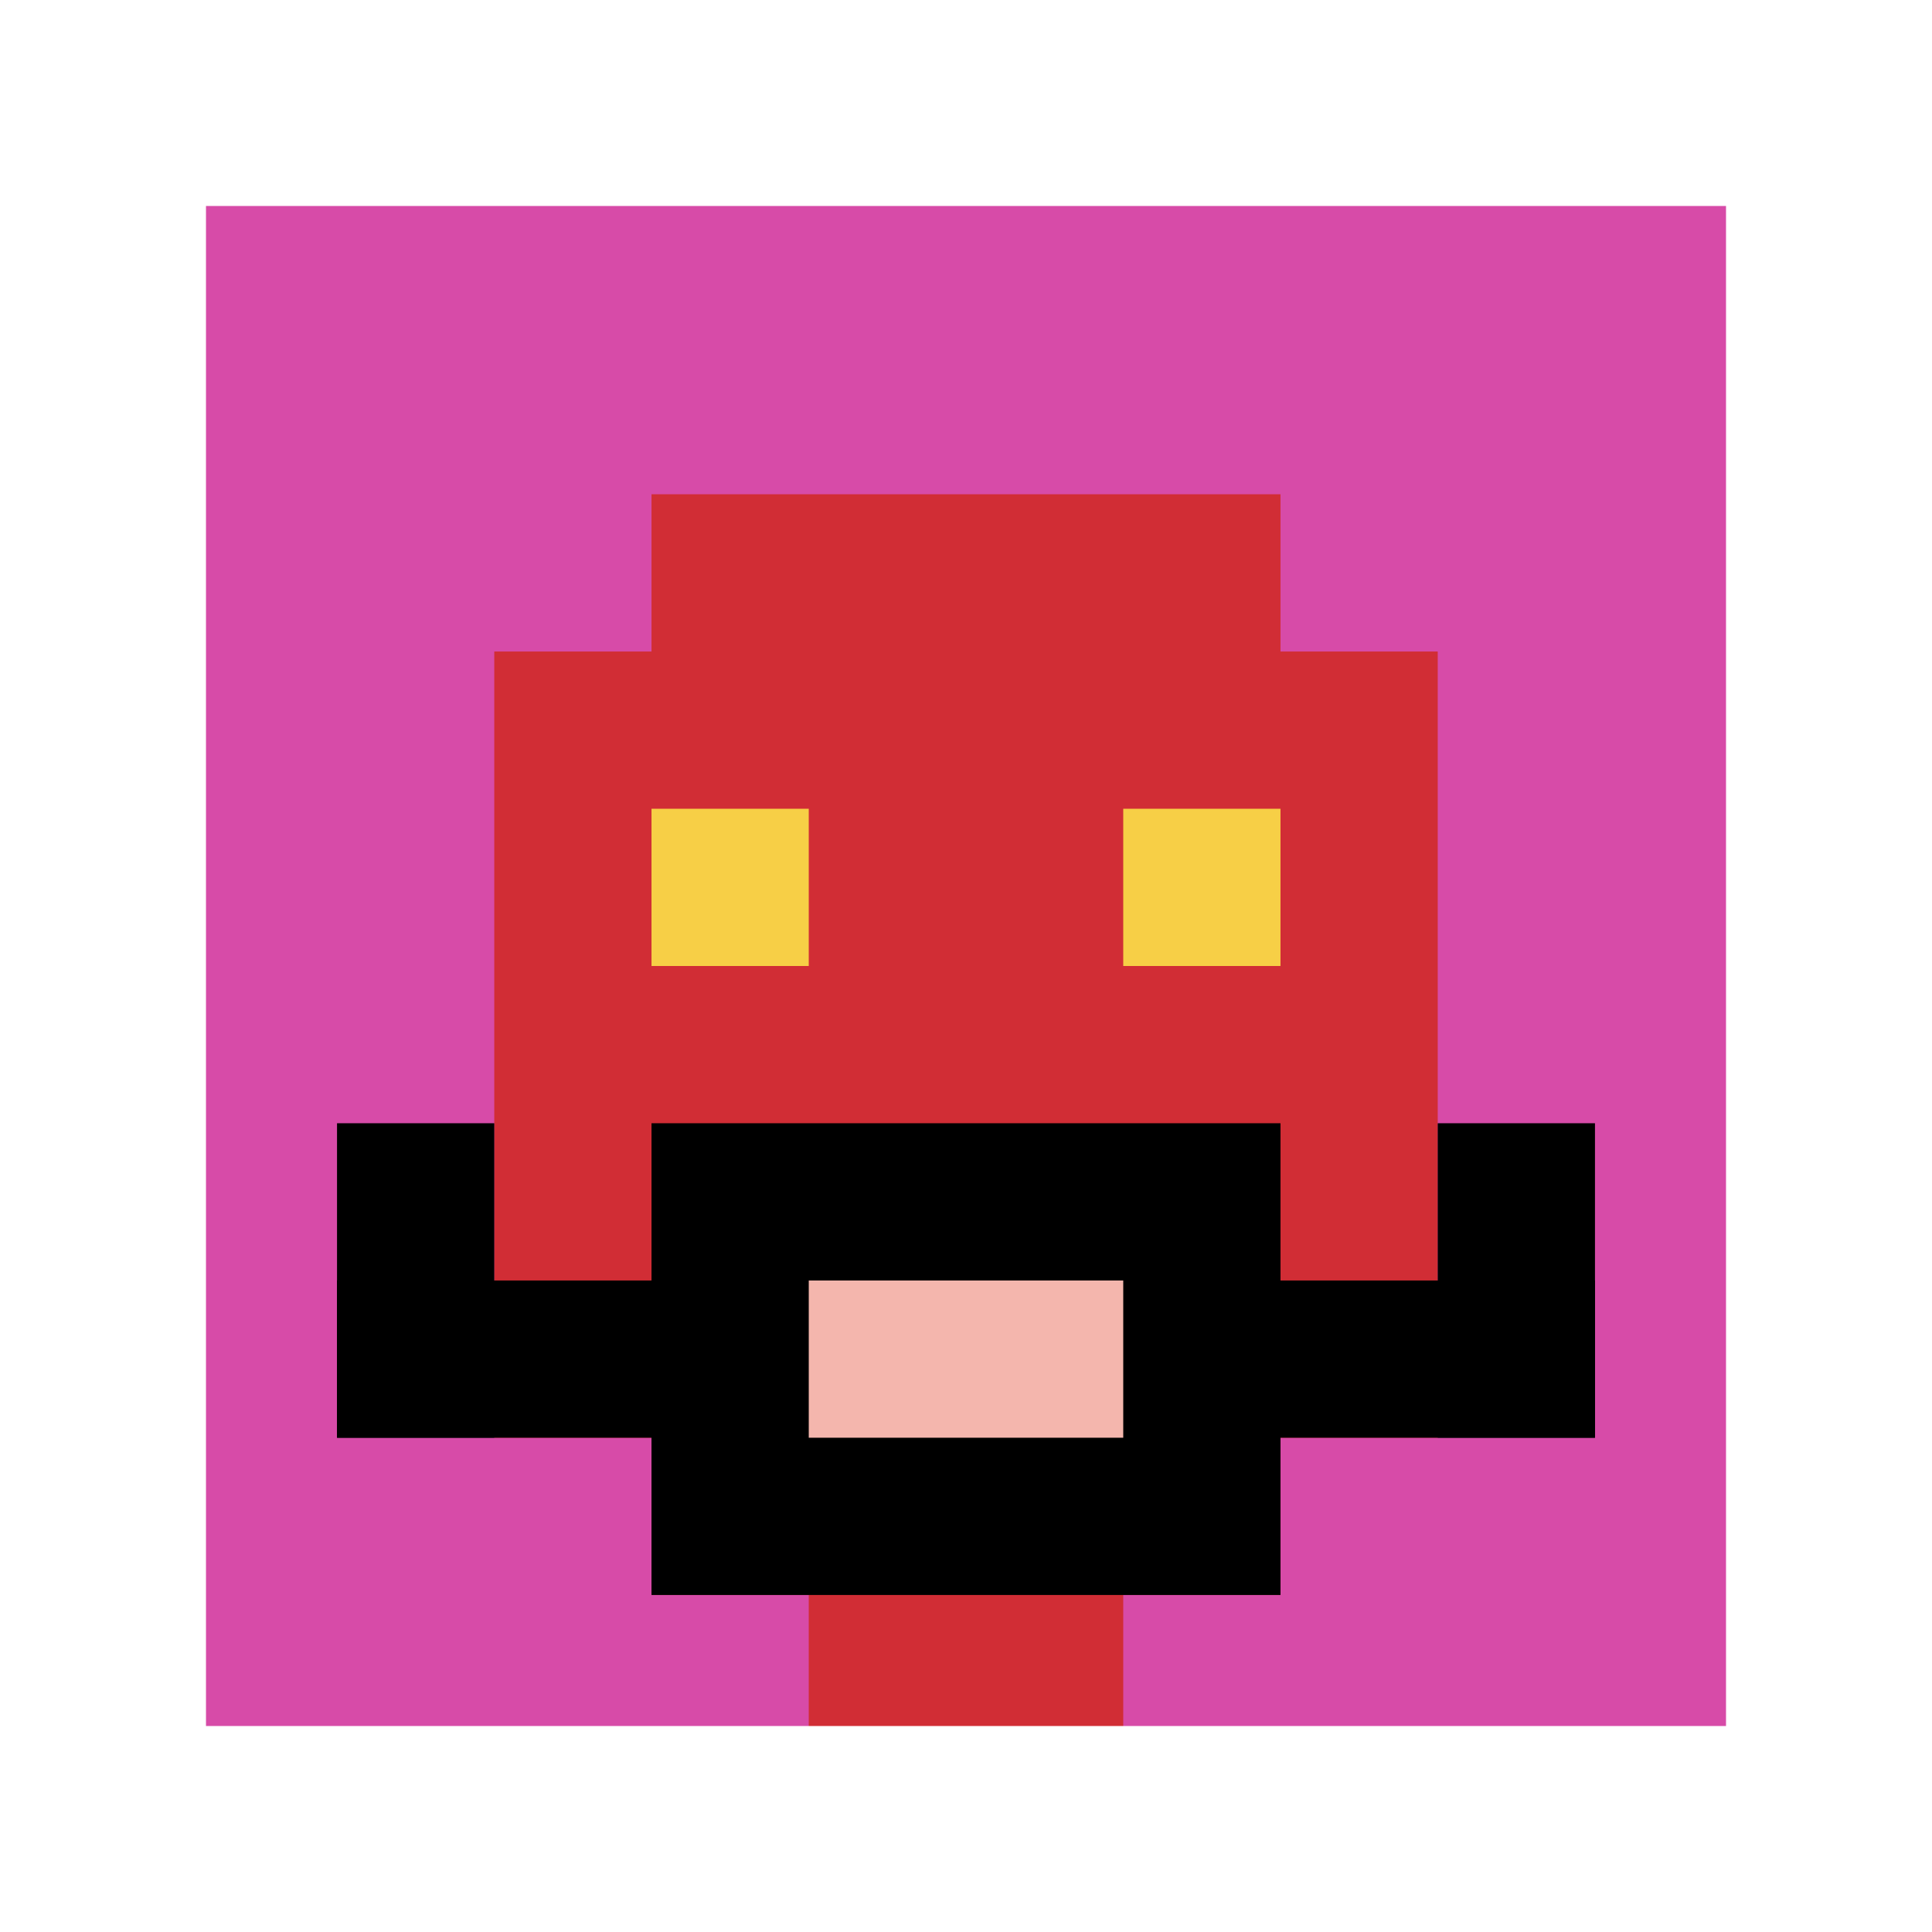
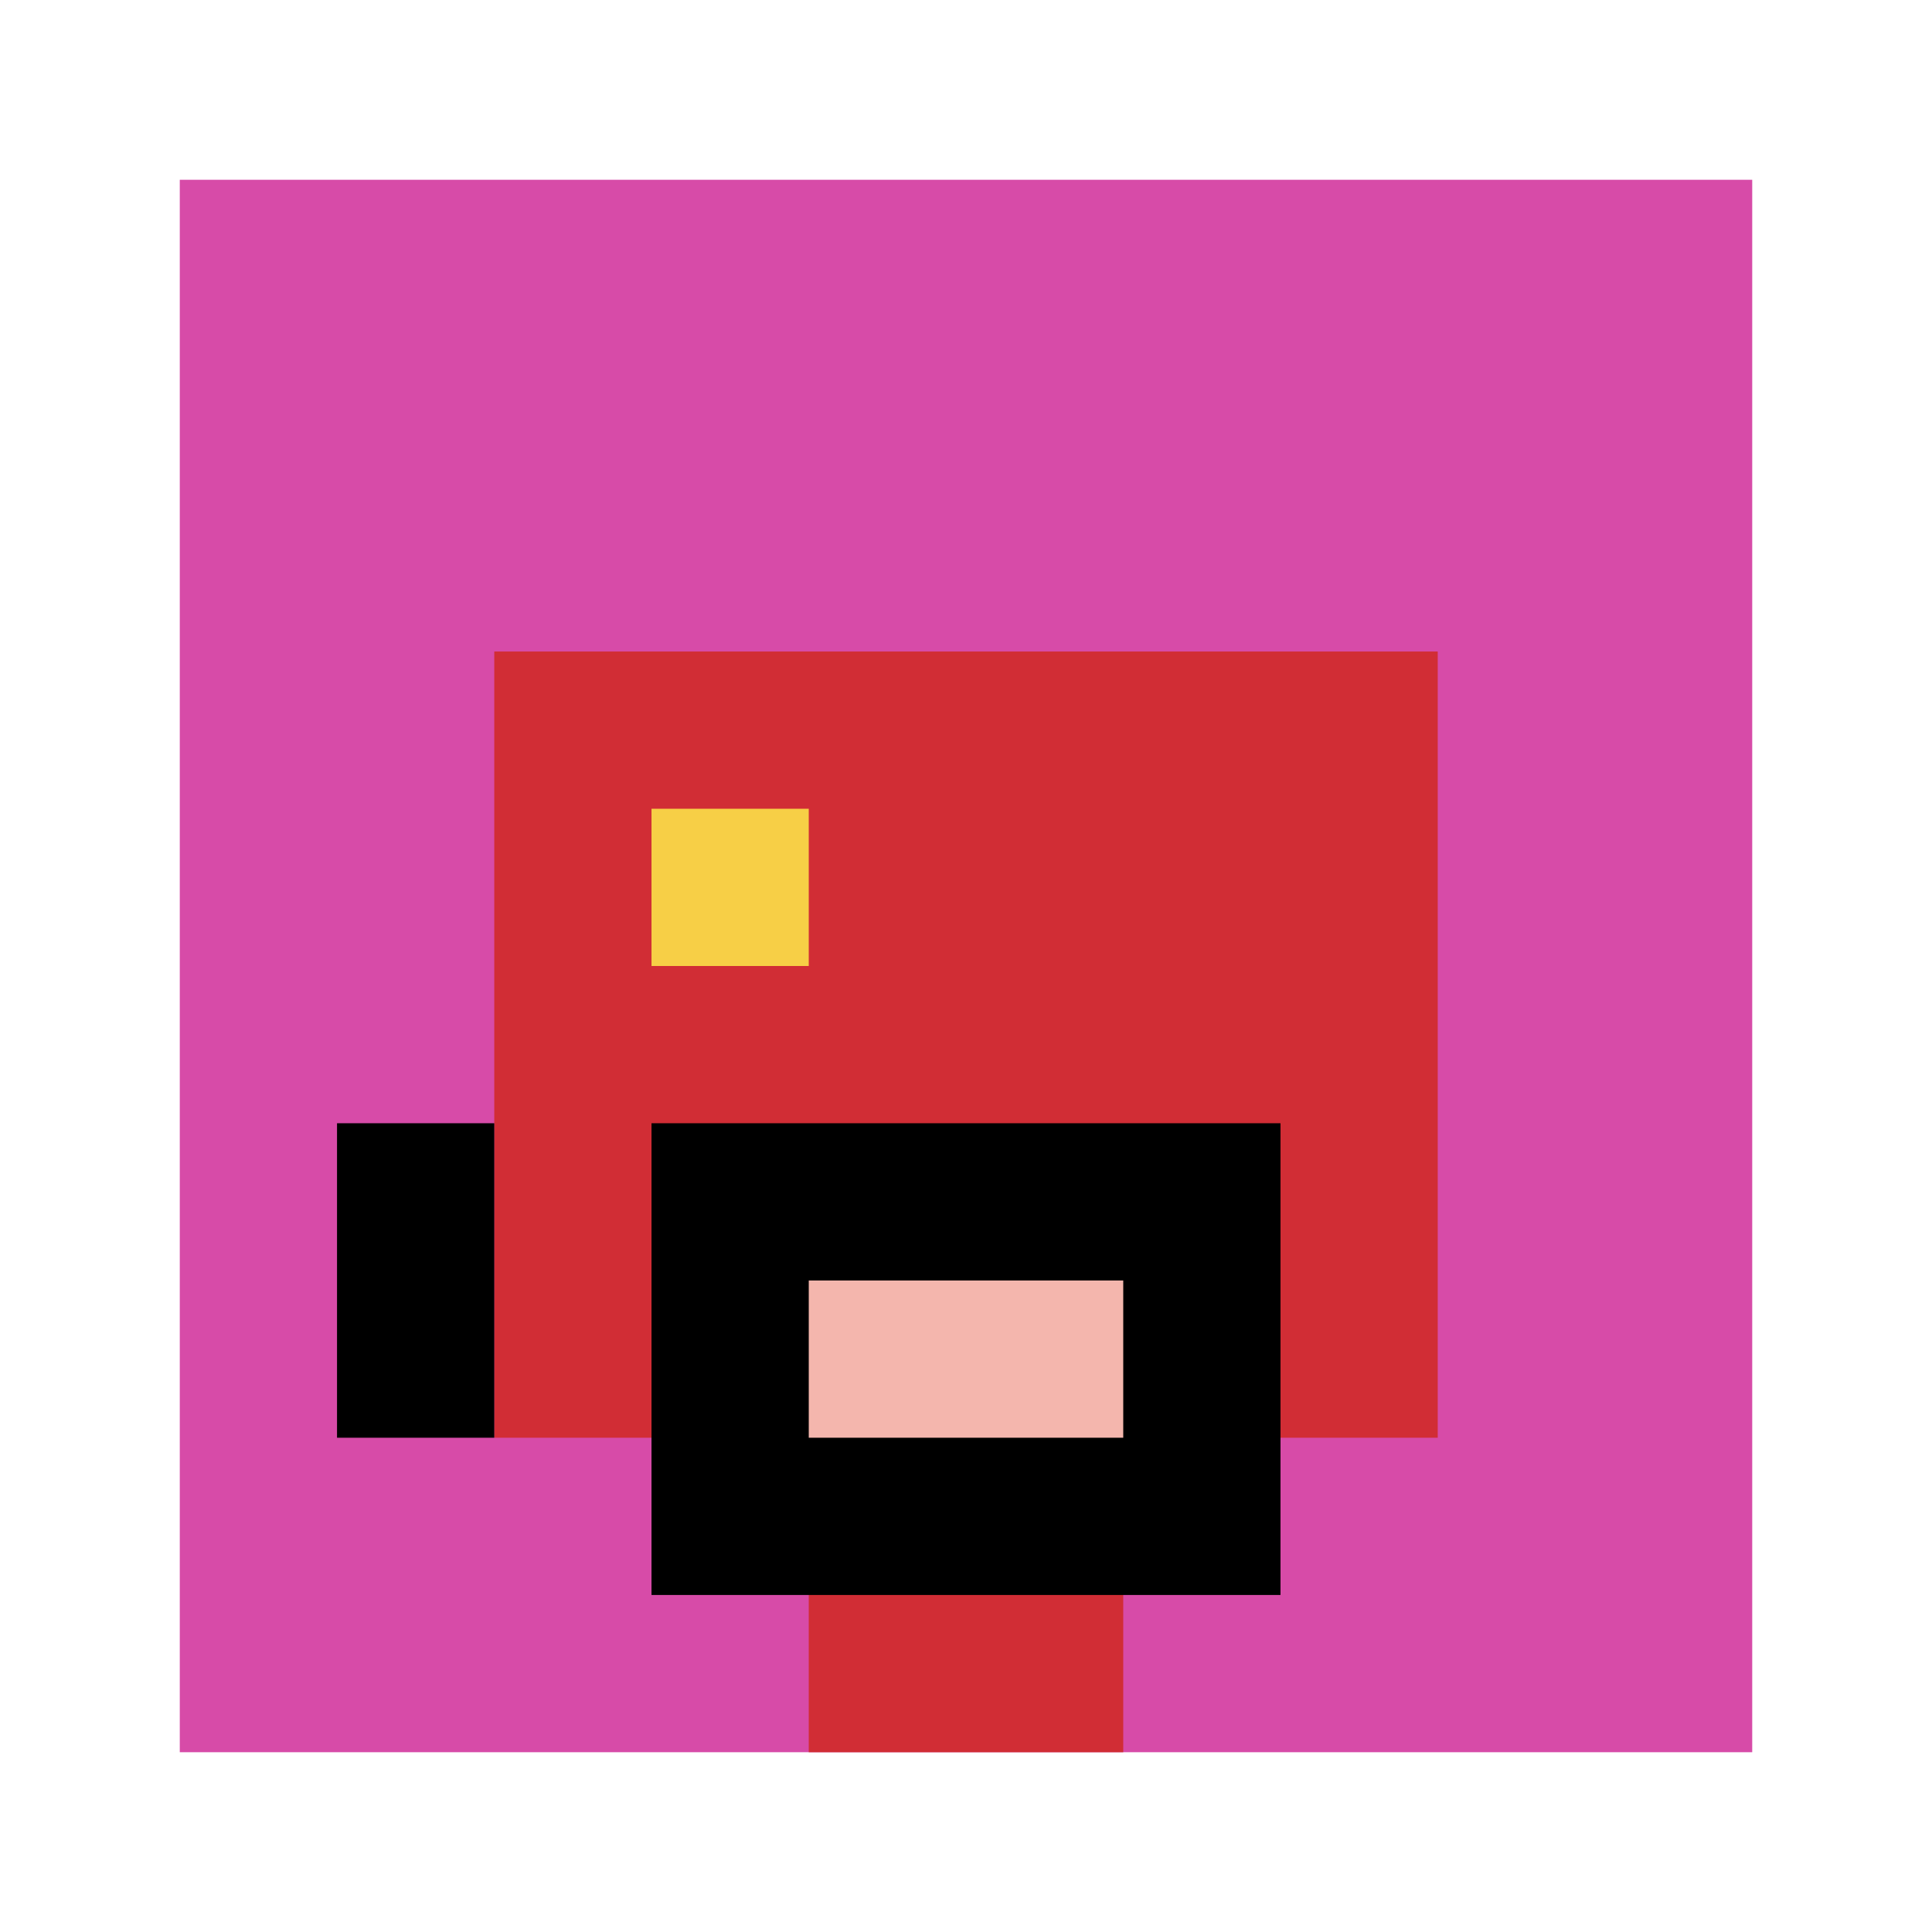
<svg xmlns="http://www.w3.org/2000/svg" version="1.1" width="806" height="806">
  <title>'goose-pfp-661535' by Dmitri Cherniak</title>
  <desc>seed=661535
backgroundColor=#ffffff
padding=57
innerPadding=75
timeout=1200
dimension=1
border=true
Save=function(){return n.handleSave()}
frame=108

Rendered at Tue Oct 03 2023 17:36:41 GMT-0300 (Horário Padrão de Brasília)
Generated in &lt;1ms
</desc>
  <defs />
  <rect width="100%" height="100%" fill="#ffffff" />
  <g>
    <g id="0-0">
      <rect x="75" y="75" height="656" width="656" fill="#D74BA8" />
      <g>
-         <rect id="75-75-3-2-4-7" x="271.8" y="206.2" width="262.4" height="459.2" fill="#D12D35" />
        <rect id="75-75-2-3-6-5" x="206.2" y="271.8" width="393.6" height="328" fill="#D12D35" />
        <rect id="75-75-4-8-2-2" x="337.4" y="599.8" width="131.2" height="131.2" fill="#D12D35" />
-         <rect id="75-75-1-7-8-1" x="140.6" y="534.2" width="524.8" height="65.6" fill="#000000" />
        <rect id="75-75-3-6-4-3" x="271.8" y="468.6" width="262.4" height="196.8" fill="#000000" />
        <rect id="75-75-4-7-2-1" x="337.4" y="534.2" width="131.2" height="65.6" fill="#F4B6AD" />
        <rect id="75-75-1-6-1-2" x="140.6" y="468.6" width="65.6" height="131.2" fill="#000000" />
-         <rect id="75-75-8-6-1-2" x="599.8" y="468.6" width="65.6" height="131.2" fill="#000000" />
        <rect id="75-75-3-4-1-1" x="271.8" y="337.4" width="65.6" height="65.6" fill="#F7CF46" />
-         <rect id="75-75-6-4-1-1" x="468.6" y="337.4" width="65.6" height="65.6" fill="#F7CF46" />
      </g>
-       <rect x="75" y="75" stroke="white" stroke-width="21.867" height="656" width="656" fill="none" />
    </g>
  </g>
</svg>